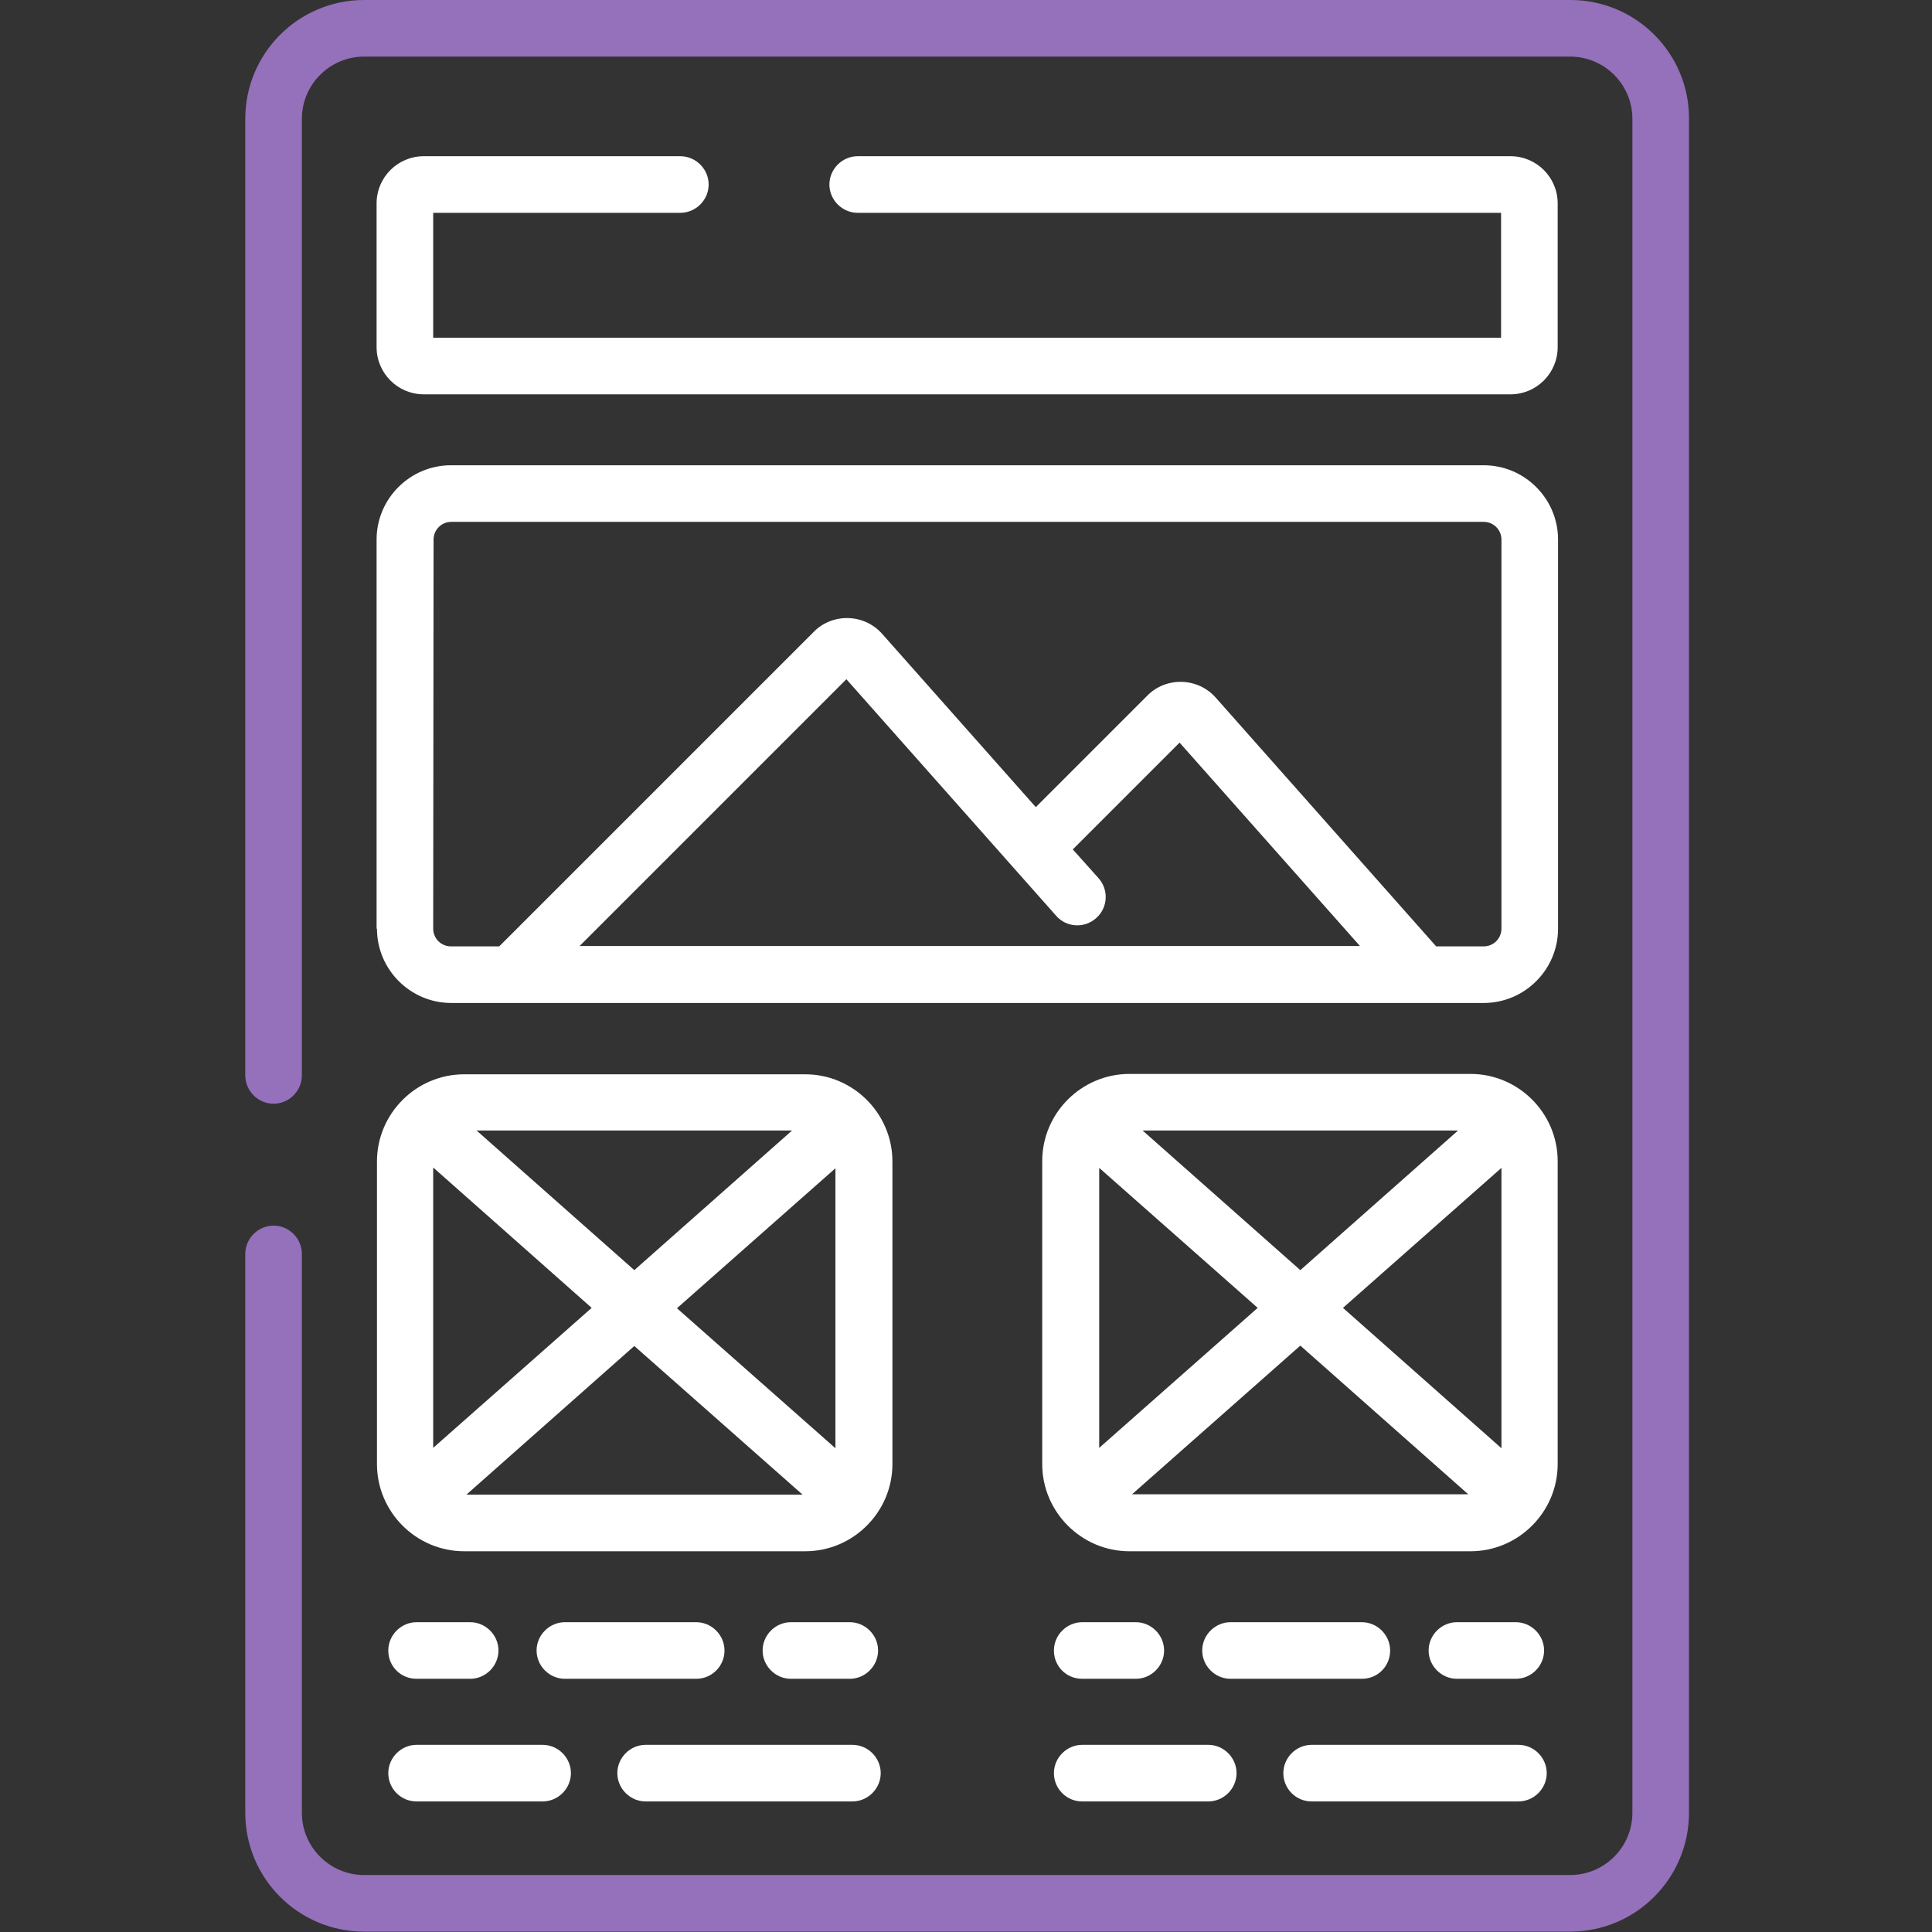
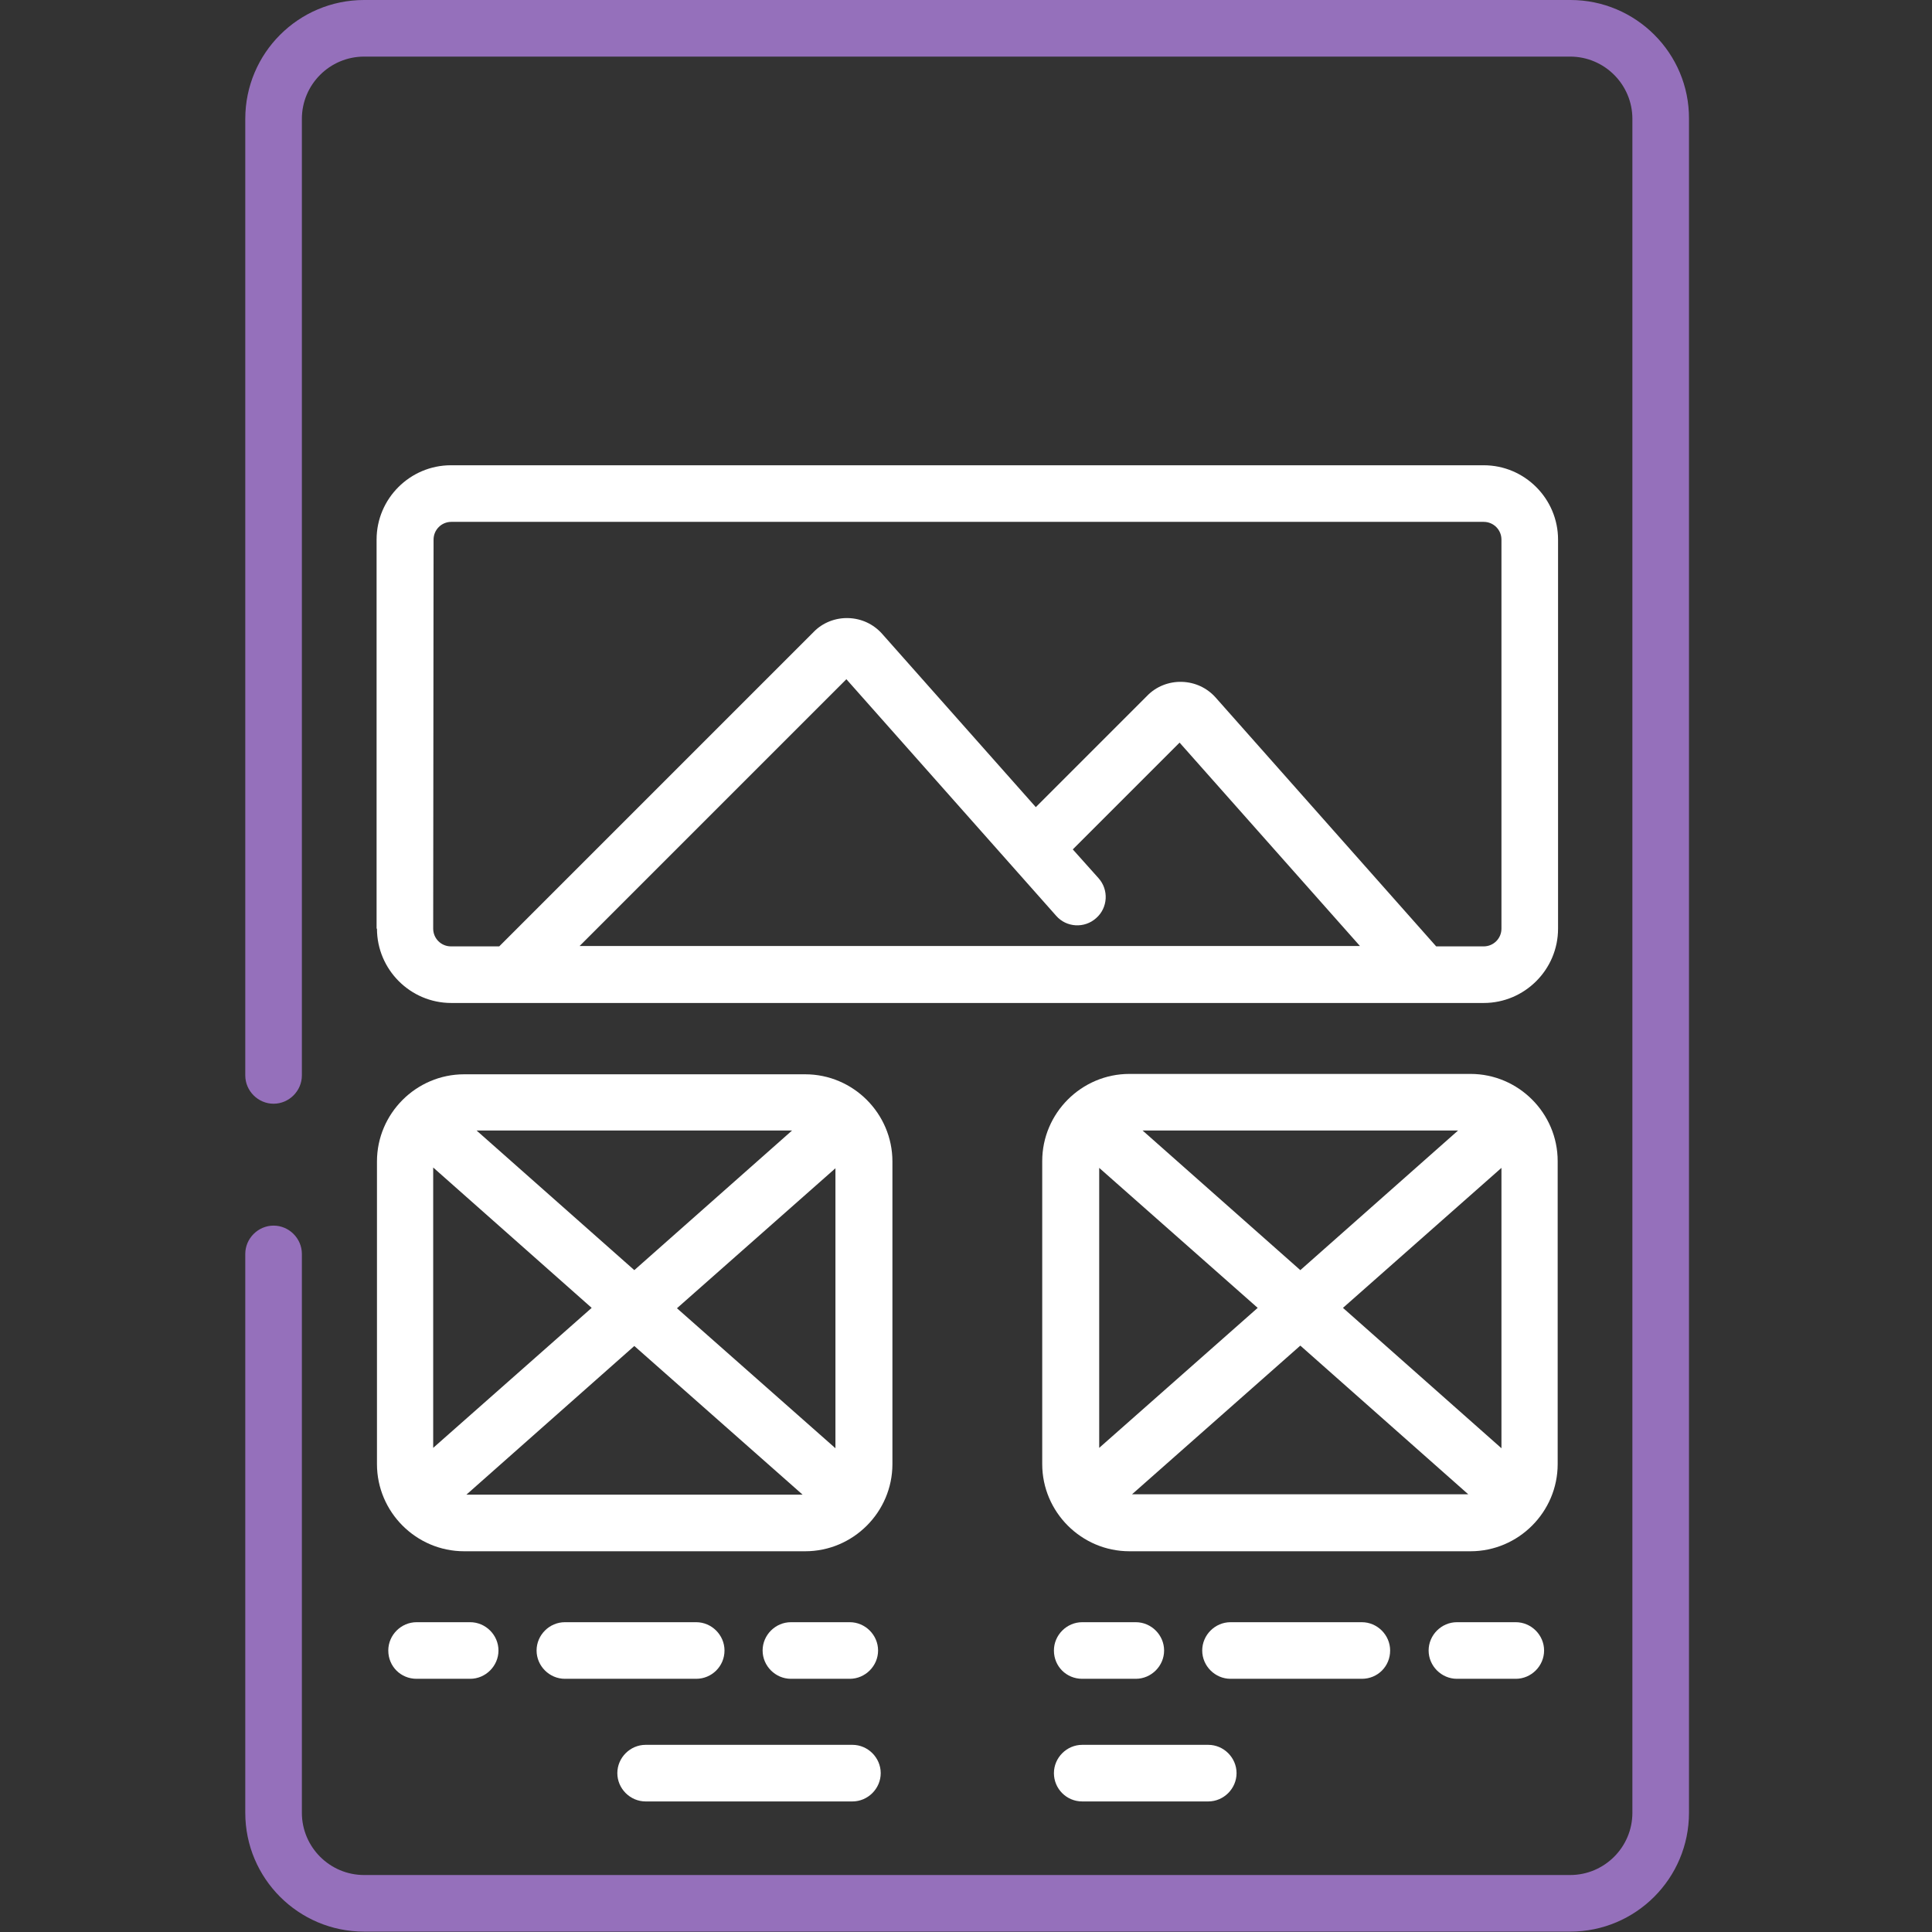
<svg xmlns="http://www.w3.org/2000/svg" id="Слой_1" x="0px" y="0px" viewBox="0 0 512 512" style="enable-background:new 0 0 512 512;" xml:space="preserve">
  <rect x="0" y="0" width="512" height="512" fill="#333333" stroke="none" />
  <style type="text/css"> .st0{fill:#9570BB;} .st1{fill:#FFFFFF;} </style>
  <path class="st0" d="M416.2,0H96.5C79.1,0,65,14.1,65,31.5V285c0,4.1,3.4,7.5,7.5,7.5c4.1,0,7.5-3.4,7.5-7.5V31.5 C80,22.4,87.4,15,96.5,15h319.6c9.1,0,16.5,7.4,16.5,16.5v448.9c0,9.1-7.4,16.5-16.5,16.5H96.5c-9.1,0-16.5-7.4-16.5-16.5V332.3 c0-4.1-3.4-7.5-7.5-7.5c-4.1,0-7.5,3.4-7.5,7.5v148.1c0,17.4,14.1,31.5,31.5,31.5h319.6c17.4,0,31.5-14.1,31.5-31.5V31.5 C447.7,14.1,433.5,0,416.2,0z" />
-   <path class="st1" d="M180.3,56.4c4.1,0,7.5-3.4,7.5-7.5c0-4.1-3.4-7.5-7.5-7.5h-68c-6.9,0-12.5,5.6-12.5,12.5V92 c0,6.9,5.6,12.5,12.5,12.5h288c6.9,0,12.5-5.6,12.5-12.5V53.9c0-6.9-5.6-12.5-12.5-12.5h-173c-4.1,0-7.5,3.4-7.5,7.5 c0,4.1,3.4,7.5,7.5,7.5h170.5v33.1h-283V56.4H180.3z" />
  <path class="st1" d="M99.9,246.1c0,10.8,8.8,19.7,19.7,19.7h273.6c10.8,0,19.7-8.8,19.7-19.7V143c0-10.8-8.8-19.7-19.7-19.7H119.5 c-10.8,0-19.7,8.8-19.7,19.7V246.1z M153.5,250.8l70.8-70.8l55.6,62.7c2.7,3.1,7.5,3.4,10.6,0.6c3.1-2.7,3.4-7.5,0.6-10.6l-6.8-7.6 l28.3-28.3l47.8,53.9H153.5z M114.9,143c0-2.6,2.1-4.7,4.7-4.7h273.6c2.6,0,4.7,2.1,4.7,4.7v103.1c0,2.6-2.1,4.7-4.7,4.7h-12.6 l-58.4-65.9c-2.3-2.6-5.5-4.1-9-4.2c-3.4-0.1-6.8,1.2-9.2,3.7l-29.5,29.5L233.8,168c-2.3-2.6-5.5-4.1-9-4.2 c-3.4-0.1-6.8,1.2-9.2,3.7l-83.3,83.3h-12.8c-2.6,0-4.7-2.1-4.7-4.7L114.9,143L114.9,143z" />
  <path class="st1" d="M99.9,388c0,12.7,10.4,23.1,23.1,23.1h90.4c12.7,0,23.1-10.4,23.1-23.1v-80.2c0-12.7-10.4-23.1-23.1-23.1H123 c-12.7,0-23.1,10.4-23.1,23.1V388z M221.4,383.8l-42-37.1l42-37.1V383.8z M212.7,396.1h-89.1l44.5-39.4L212.7,396.1z M168.1,336.6 l-41.8-37h83.6L168.1,336.6z M156.8,346.6l-42,37.1v-74.3L156.8,346.6z" />
  <path class="st1" d="M412.8,307.7c0-12.7-10.4-23.1-23.1-23.1h-90.4c-12.7,0-23.1,10.4-23.1,23.1V388c0,12.7,10.4,23.1,23.1,23.1 h90.4c12.7,0,23.1-10.4,23.1-23.1V307.7z M291.3,309.5l42,37.1l-42,37.1V309.5z M302.8,299.6h83.6l-41.8,37L302.8,299.6z M344.6,356.6l44.5,39.4H300L344.6,356.6z M355.9,346.6l42-37.1v74.3L355.9,346.6z" />
-   <path class="st1" d="M110.4,477.4h33.4c4.1,0,7.5-3.4,7.5-7.5c0-4.1-3.4-7.5-7.5-7.5h-33.4c-4.1,0-7.5,3.4-7.5,7.5 C102.9,474,106.2,477.4,110.4,477.4z" />
  <path class="st1" d="M171.1,477.4h54.8c4.1,0,7.5-3.4,7.5-7.5c0-4.1-3.4-7.5-7.5-7.5h-54.8c-4.1,0-7.5,3.4-7.5,7.5 C163.6,474,167,477.4,171.1,477.4z" />
  <path class="st1" d="M110.4,444.9h14.2c4.1,0,7.5-3.4,7.5-7.5c0-4.1-3.4-7.5-7.5-7.5h-14.2c-4.1,0-7.5,3.4-7.5,7.5 C102.9,441.6,106.2,444.9,110.4,444.9z" />
  <path class="st1" d="M225.2,444.9c4.1,0,7.5-3.4,7.5-7.5c0-4.1-3.4-7.5-7.5-7.5h-15.6c-4.1,0-7.5,3.4-7.5,7.5c0,4.1,3.4,7.5,7.5,7.5 H225.2z" />
  <path class="st1" d="M192,437.4c0-4.1-3.4-7.5-7.5-7.5h-34.8c-4.1,0-7.5,3.4-7.5,7.5c0,4.1,3.4,7.5,7.5,7.5h34.8 C188.6,444.9,192,441.6,192,437.4z" />
  <path class="st1" d="M286.8,477.4h33.4c4.1,0,7.5-3.4,7.5-7.5c0-4.1-3.4-7.5-7.5-7.5h-33.4c-4.1,0-7.5,3.4-7.5,7.5 C279.3,474,282.6,477.4,286.8,477.4z" />
-   <path class="st1" d="M347.6,477.4h54.8c4.1,0,7.5-3.4,7.5-7.5c0-4.1-3.4-7.5-7.5-7.5h-54.8c-4.1,0-7.5,3.4-7.5,7.5 C340.1,474,343.4,477.4,347.6,477.4z" />
  <path class="st1" d="M286.8,444.9H301c4.1,0,7.5-3.4,7.5-7.5c0-4.1-3.4-7.5-7.5-7.5h-14.2c-4.1,0-7.5,3.4-7.5,7.5 C279.3,441.6,282.6,444.9,286.8,444.9z" />
  <path class="st1" d="M401.7,444.9c4.1,0,7.5-3.4,7.5-7.5c0-4.1-3.4-7.5-7.5-7.5h-15.6c-4.1,0-7.5,3.4-7.5,7.5c0,4.1,3.4,7.5,7.5,7.5 H401.7z" />
  <path class="st1" d="M368.4,437.4c0-4.1-3.4-7.5-7.5-7.5h-34.8c-4.1,0-7.5,3.4-7.5,7.5c0,4.1,3.4,7.5,7.5,7.5h34.8 C365.1,444.9,368.4,441.6,368.4,437.4z" />
</svg>